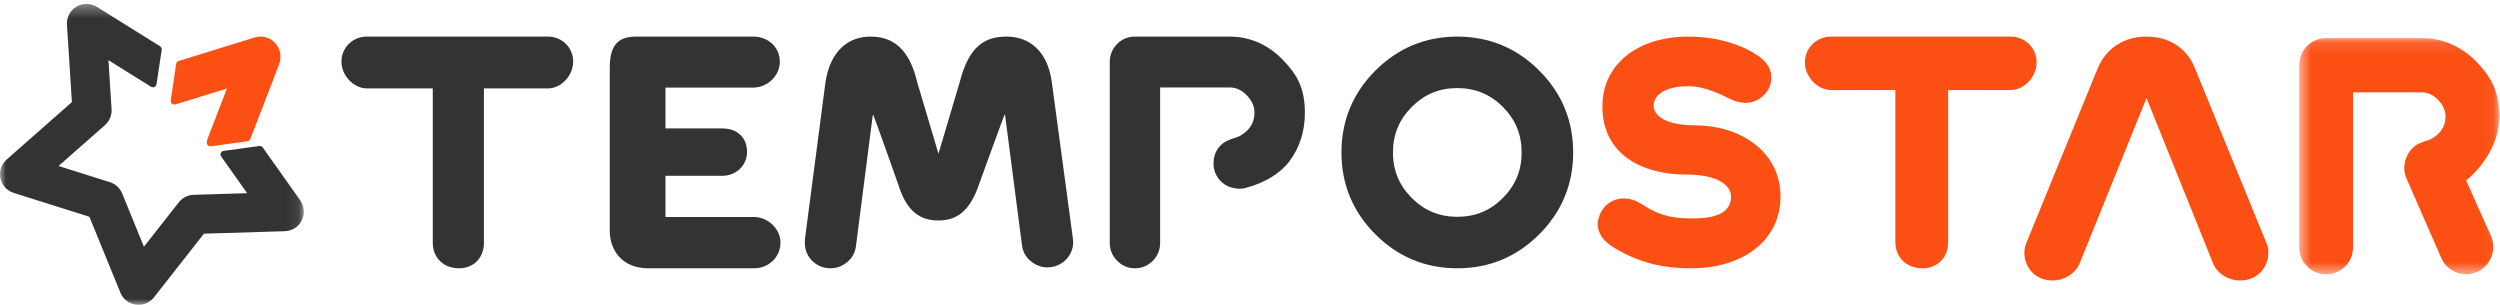
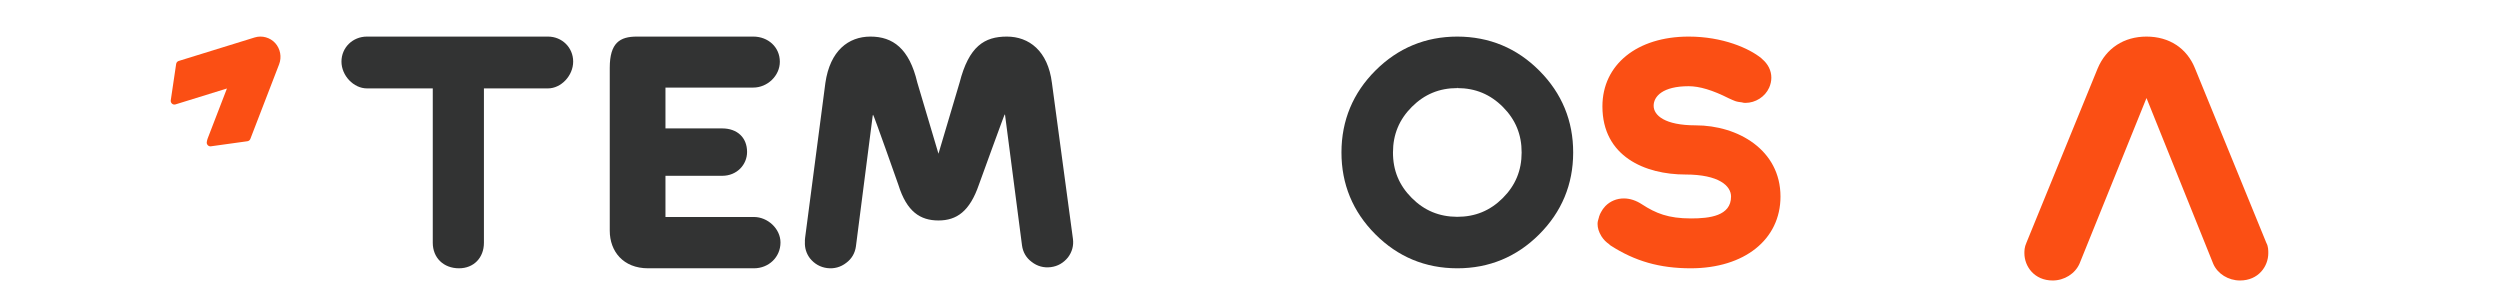
<svg xmlns="http://www.w3.org/2000/svg" xmlns:xlink="http://www.w3.org/1999/xlink" height="25" version="1.1" viewBox="0 0 205 25" width="205">
  <title>
  Logo/tempostar
 </title>
  <desc>
  Created with Sketch.
 </desc>
  <defs>
-     <polygon id="path-1" points="0.537 0.121 16.943 0.121 16.943 19.488 0.537 19.488" />
-     <polygon id="path-3" points="0 0.323 24.915 0.323 24.915 25 0 25" />
-   </defs>
+     </defs>
  <g fill="none" fill-rule="evenodd" id="Symbols" stroke="none" stroke-width="1">
    <g id="Logo/tempostar">
      <g>
        <g id="Group-3" transform="translate(188, 3)">
          <mask fill="white" id="mask-2">
            <use xlink:href="#path-1" />
          </mask>
          <g id="Clip-2" />
          <path d="M14.219,11.795 C15.251,10.984 16.944,9.026 16.944,6.556 C16.944,4.439 16.202,3.238 15.087,2.086 C13.819,0.782 12.295,0.121 10.559,0.121 L2.742,0.121 C2.126,0.121 1.573,0.358 1.138,0.811 C0.745,1.24 0.537,1.77 0.537,2.345 L0.537,17.281 C0.537,17.883 0.76,18.421 1.175,18.831 C1.583,19.255 2.139,19.488 2.739,19.488 C3.33,19.488 3.889,19.26 4.324,18.837 C4.732,18.404 4.948,17.865 4.948,17.281 L4.948,4.569 L10.596,4.569 C11.123,4.586 11.541,4.788 11.952,5.224 C12.354,5.653 12.533,6.065 12.533,6.556 C12.533,7.555 11.887,8.11 11.343,8.402 C11.295,8.429 11.162,8.483 10.784,8.598 L10.306,8.789 C9.826,9.054 9.474,9.474 9.287,10.005 C9.099,10.545 9.109,11.084 9.321,11.613 L12.154,18.085 C12.385,18.649 12.791,19.062 13.368,19.317 C13.649,19.43 13.937,19.488 14.224,19.488 C14.499,19.488 14.771,19.433 15.058,19.322 C15.616,19.093 16.025,18.685 16.276,18.103 C16.503,17.548 16.505,16.96 16.276,16.391 L14.219,11.795 Z" fill="#FB4F14" id="Fill-1" mask="url(#mask-2)" />
        </g>
        <path d="M139.039,10.278 C136.502,10.278 135.599,9.45 135.599,8.674 C135.599,7.898 136.353,7.069 138.469,7.069 C139.364,7.069 140.444,7.395 141.766,8.064 C141.857,8.112 141.958,8.153 142.059,8.195 L142.184,8.246 C142.22,8.262 142.256,8.279 142.288,8.288 C142.465,8.35 142.666,8.375 142.841,8.395 C142.855,8.396 142.868,8.401 142.881,8.405 C142.926,8.417 142.989,8.435 143.066,8.435 L143.123,8.437 C143.952,8.437 144.735,7.936 145.07,7.19 C145.189,6.921 145.25,6.645 145.25,6.369 C145.25,5.788 144.985,5.249 144.483,4.83 L144.435,4.778 C143.429,3.958 141.263,3 138.469,3 C134.239,3 131.398,5.299 131.398,8.722 C131.398,12.842 134.911,14.31 138.201,14.31 C140.962,14.31 141.946,15.245 141.946,16.119 C141.946,17.708 140.192,17.912 138.664,17.912 C136.791,17.912 135.772,17.488 134.648,16.759 C134.158,16.436 133.655,16.272 133.152,16.272 C132.576,16.272 132.039,16.494 131.645,16.895 L131.618,16.926 C131.487,17.063 131.377,17.218 131.297,17.374 C131.226,17.49 131.171,17.615 131.119,17.778 C131.112,17.802 131.108,17.826 131.109,17.834 L131.087,17.907 C131.046,18.04 131,18.188 131,18.358 C131,18.691 131.101,19.019 131.31,19.36 L131.347,19.417 C131.504,19.66 131.706,19.86 131.95,20.024 C131.974,20.053 132.013,20.101 132.065,20.129 C134.073,21.423 136.101,22 138.639,22 C143.042,22 146,19.637 146,16.119 C146,12.284 142.499,10.278 139.039,10.278" fill="#FB4F14" id="Fill-4" />
-         <path d="M167,5.118 C167,3.931 166.061,3 164.863,3 L150.159,3 C148.949,3 148,3.931 148,5.118 C148,6.304 149.029,7.383 150.159,7.383 L155.419,7.383 L155.419,19.842 C155.419,21.112 156.332,22 157.639,22 C158.88,22 159.748,21.112 159.748,19.842 L159.748,7.383 L164.863,7.383 C165.982,7.383 167,6.304 167,5.118" fill="#FB4F14" id="Fill-6" />
        <path d="M179.994,5.616 C179.331,3.954 177.879,3 176.014,3 C174.167,3 172.709,3.949 172.011,5.605 L166.169,19.899 C166,20.267 166,20.576 166,20.761 C166,21.846 166.813,23 168.318,23 C169.272,23 170.157,22.447 170.522,21.616 L176.013,8.038 L181.489,21.64 C181.845,22.454 182.726,23 183.68,23 C185.187,23 186,21.846 186,20.761 C186,20.547 186,20.194 185.844,19.925 L179.994,5.616 Z" fill="#FB4F14" id="Fill-8" />
        <path d="M114.224,12.494 C114.227,11.019 114.735,9.798 115.776,8.759 C116.812,7.726 118.03,7.223 119.501,7.223 L119.501,7.049 L119.509,7.223 C120.982,7.227 122.203,7.734 123.241,8.773 C124.277,9.815 124.779,11.038 124.774,12.512 C124.772,13.985 124.265,15.205 123.227,16.241 C122.19,17.276 120.968,17.779 119.49,17.779 C118.014,17.773 116.794,17.267 115.761,16.228 C114.723,15.189 114.22,13.967 114.224,12.494 Z M126.227,5.797 C124.387,3.947 122.13,3.006 119.502,3 C116.899,3 114.643,3.933 112.796,5.774 C110.944,7.617 110.003,9.875 110,12.488 C109.994,15.092 110.926,17.352 112.771,19.203 C114.614,21.056 116.872,21.997 119.482,22 L119.507,22 C122.107,22 124.361,21.067 126.206,19.227 C128.057,17.381 128.997,15.125 129,12.52 C129.008,9.914 128.075,7.651 126.227,5.797 Z" fill="#323333" id="Fill-10" />
-         <path d="M105.197,4.909 C103.965,3.643 102.49,3 100.813,3 L93.065,3 C92.487,3 91.978,3.215 91.593,3.618 C91.206,4.006 91,4.513 91,5.084 L91,19.915 C91,20.482 91.208,20.987 91.598,21.371 C91.992,21.783 92.5,22 93.065,22 C93.623,22 94.118,21.793 94.54,21.38 C94.927,20.978 95.131,20.472 95.131,19.915 L95.131,7.17 L100.857,7.17 C101.401,7.184 101.849,7.401 102.268,7.851 C102.677,8.292 102.868,8.738 102.868,9.255 C102.868,10.075 102.449,10.72 101.631,11.167 C101.589,11.187 101.436,11.253 100.9,11.43 C100.016,11.738 99.51,12.46 99.51,13.408 C99.51,14.101 99.826,14.704 100.399,15.108 C100.79,15.38 101.311,15.476 101.667,15.476 C101.876,15.476 102.059,15.446 102.175,15.397 C103.697,15.005 104.995,14.21 105.737,13.217 C106.575,12.1 107,10.767 107,9.255 C107,7.184 106.339,6.093 105.197,4.909" fill="#323333" id="Fill-12" />
        <path d="M44.931,3 L30.092,3 C28.919,3 28,3.901 28,5.05 C28,6.201 28.997,7.249 30.092,7.249 L35.487,7.249 L35.487,19.909 C35.487,21.14 36.372,22 37.64,22 C38.842,22 39.682,21.14 39.682,19.909 L39.682,7.249 L44.931,7.249 C46.014,7.249 47,6.201 47,5.05 C47,3.901 46.091,3 44.931,3" fill="#323333" id="Fill-14" />
        <path d="M61.77,3 C62.979,3 63.947,3.857 63.947,5.064 C63.947,6.216 62.926,7.181 61.77,7.181 L54.568,7.181 L54.568,10.53 L59.218,10.53 C60.453,10.53 61.26,11.28 61.26,12.46 C61.26,13.505 60.427,14.416 59.218,14.416 L54.568,14.416 L54.568,17.793 L61.824,17.793 C62.952,17.793 64,18.757 64,19.883 C64,21.089 63.033,22 61.824,22 L53.144,22 C51.101,22 50,20.606 50,18.918 L50,5.561 C50,3.507 50.834,3 52.222,3 L61.77,3 Z" fill="#323333" id="Fill-16" />
        <path d="M87.981,19.585 L86.258,6.798 C85.927,4.16 84.372,3 82.562,3 C80.727,3 79.449,3.789 78.687,6.772 L76.954,12.604 L75.22,6.772 C74.563,3.977 73.213,3 71.378,3 C69.568,3 68.064,4.16 67.681,6.798 C67.681,6.798 66.033,19.355 66.017,19.512 C66,19.683 65.996,19.783 66.003,19.831 C65.977,20.316 66.112,20.78 66.414,21.18 C66.787,21.641 67.26,21.909 67.824,21.982 C68.395,22.055 68.937,21.908 69.39,21.554 C69.835,21.228 70.111,20.758 70.186,20.2 L71.563,9.477 C71.578,9.433 71.588,9.409 71.593,9.409 C71.644,9.409 73.665,15.152 73.665,15.152 C74.355,17.375 75.475,18.078 76.954,18.078 C78.457,18.078 79.518,17.324 80.267,15.152 C80.267,15.152 82.376,9.33 82.376,9.409 L82.409,9.384 L83.805,20.124 C83.879,20.682 84.156,21.151 84.601,21.478 C85.054,21.831 85.595,21.979 86.167,21.905 C86.731,21.833 87.204,21.564 87.576,21.103 C87.914,20.657 88.054,20.132 87.981,19.585" fill="#323333" id="Fill-18" />
        <path d="M14.39,8.561 L18.609,7.256 L17.029,11.354 C16.999,11.435 16.98,11.518 16.964,11.601 L16.955,11.692 L16.958,11.631 C16.938,11.728 16.967,11.83 17.034,11.902 C17.091,11.965 17.171,12 17.254,12 C17.267,12 17.281,11.999 17.295,11.997 L20.289,11.581 C20.398,11.566 20.489,11.492 20.529,11.389 L22.888,5.271 C23.116,4.68 22.989,3.998 22.567,3.532 C22.15,3.072 21.484,2.888 20.891,3.069 L14.654,4.998 C14.542,5.034 14.461,5.129 14.444,5.247 L14.003,8.222 C13.988,8.326 14.026,8.43 14.104,8.5 C14.183,8.569 14.291,8.593 14.39,8.561" fill="#FB4F14" id="Fill-20" />
        <g id="Group-24">
          <mask fill="white" id="mask-4">
            <use xlink:href="#path-3" />
          </mask>
          <g id="Clip-23" />
-           <path d="M24.619,16.425 L21.548,12.096 C21.483,12.006 21.376,11.96 21.265,11.974 L18.339,12.374 C18.237,12.387 18.149,12.454 18.108,12.549 C18.067,12.645 18.078,12.754 18.138,12.838 L20.268,15.84 L15.875,15.975 C15.399,15.99 14.956,16.214 14.662,16.589 L11.802,20.232 L10.018,15.865 C9.838,15.422 9.472,15.086 9.015,14.941 L4.801,13.612 L8.608,10.261 C8.978,9.935 9.18,9.447 9.149,8.955 L8.893,4.937 L12.386,7.115 C12.47,7.168 12.575,7.175 12.667,7.133 C12.758,7.092 12.82,7.007 12.835,6.908 L13.26,4.088 C13.278,3.971 13.224,3.856 13.124,3.793 L7.941,0.561 C7.44,0.249 6.775,0.243 6.269,0.545 C5.75,0.855 5.452,1.422 5.49,2.025 L5.895,8.372 L0.544,13.083 C0.11,13.465 -0.085,14.054 0.035,14.62 C0.154,15.185 0.57,15.645 1.122,15.818 L7.331,17.776 L9.874,24.001 C10.086,24.522 10.564,24.897 11.138,24.985 C11.212,24.995 11.285,25 11.36,25 C11.856,25 12.316,24.776 12.623,24.386 L16.724,19.161 L23.359,18.958 C23.952,18.94 24.484,18.6 24.746,18.069 C25.01,17.539 24.962,16.909 24.619,16.425" fill="#323333" id="Fill-22" mask="url(#mask-4)" />
        </g>
      </g>
    </g>
  </g>
</svg>